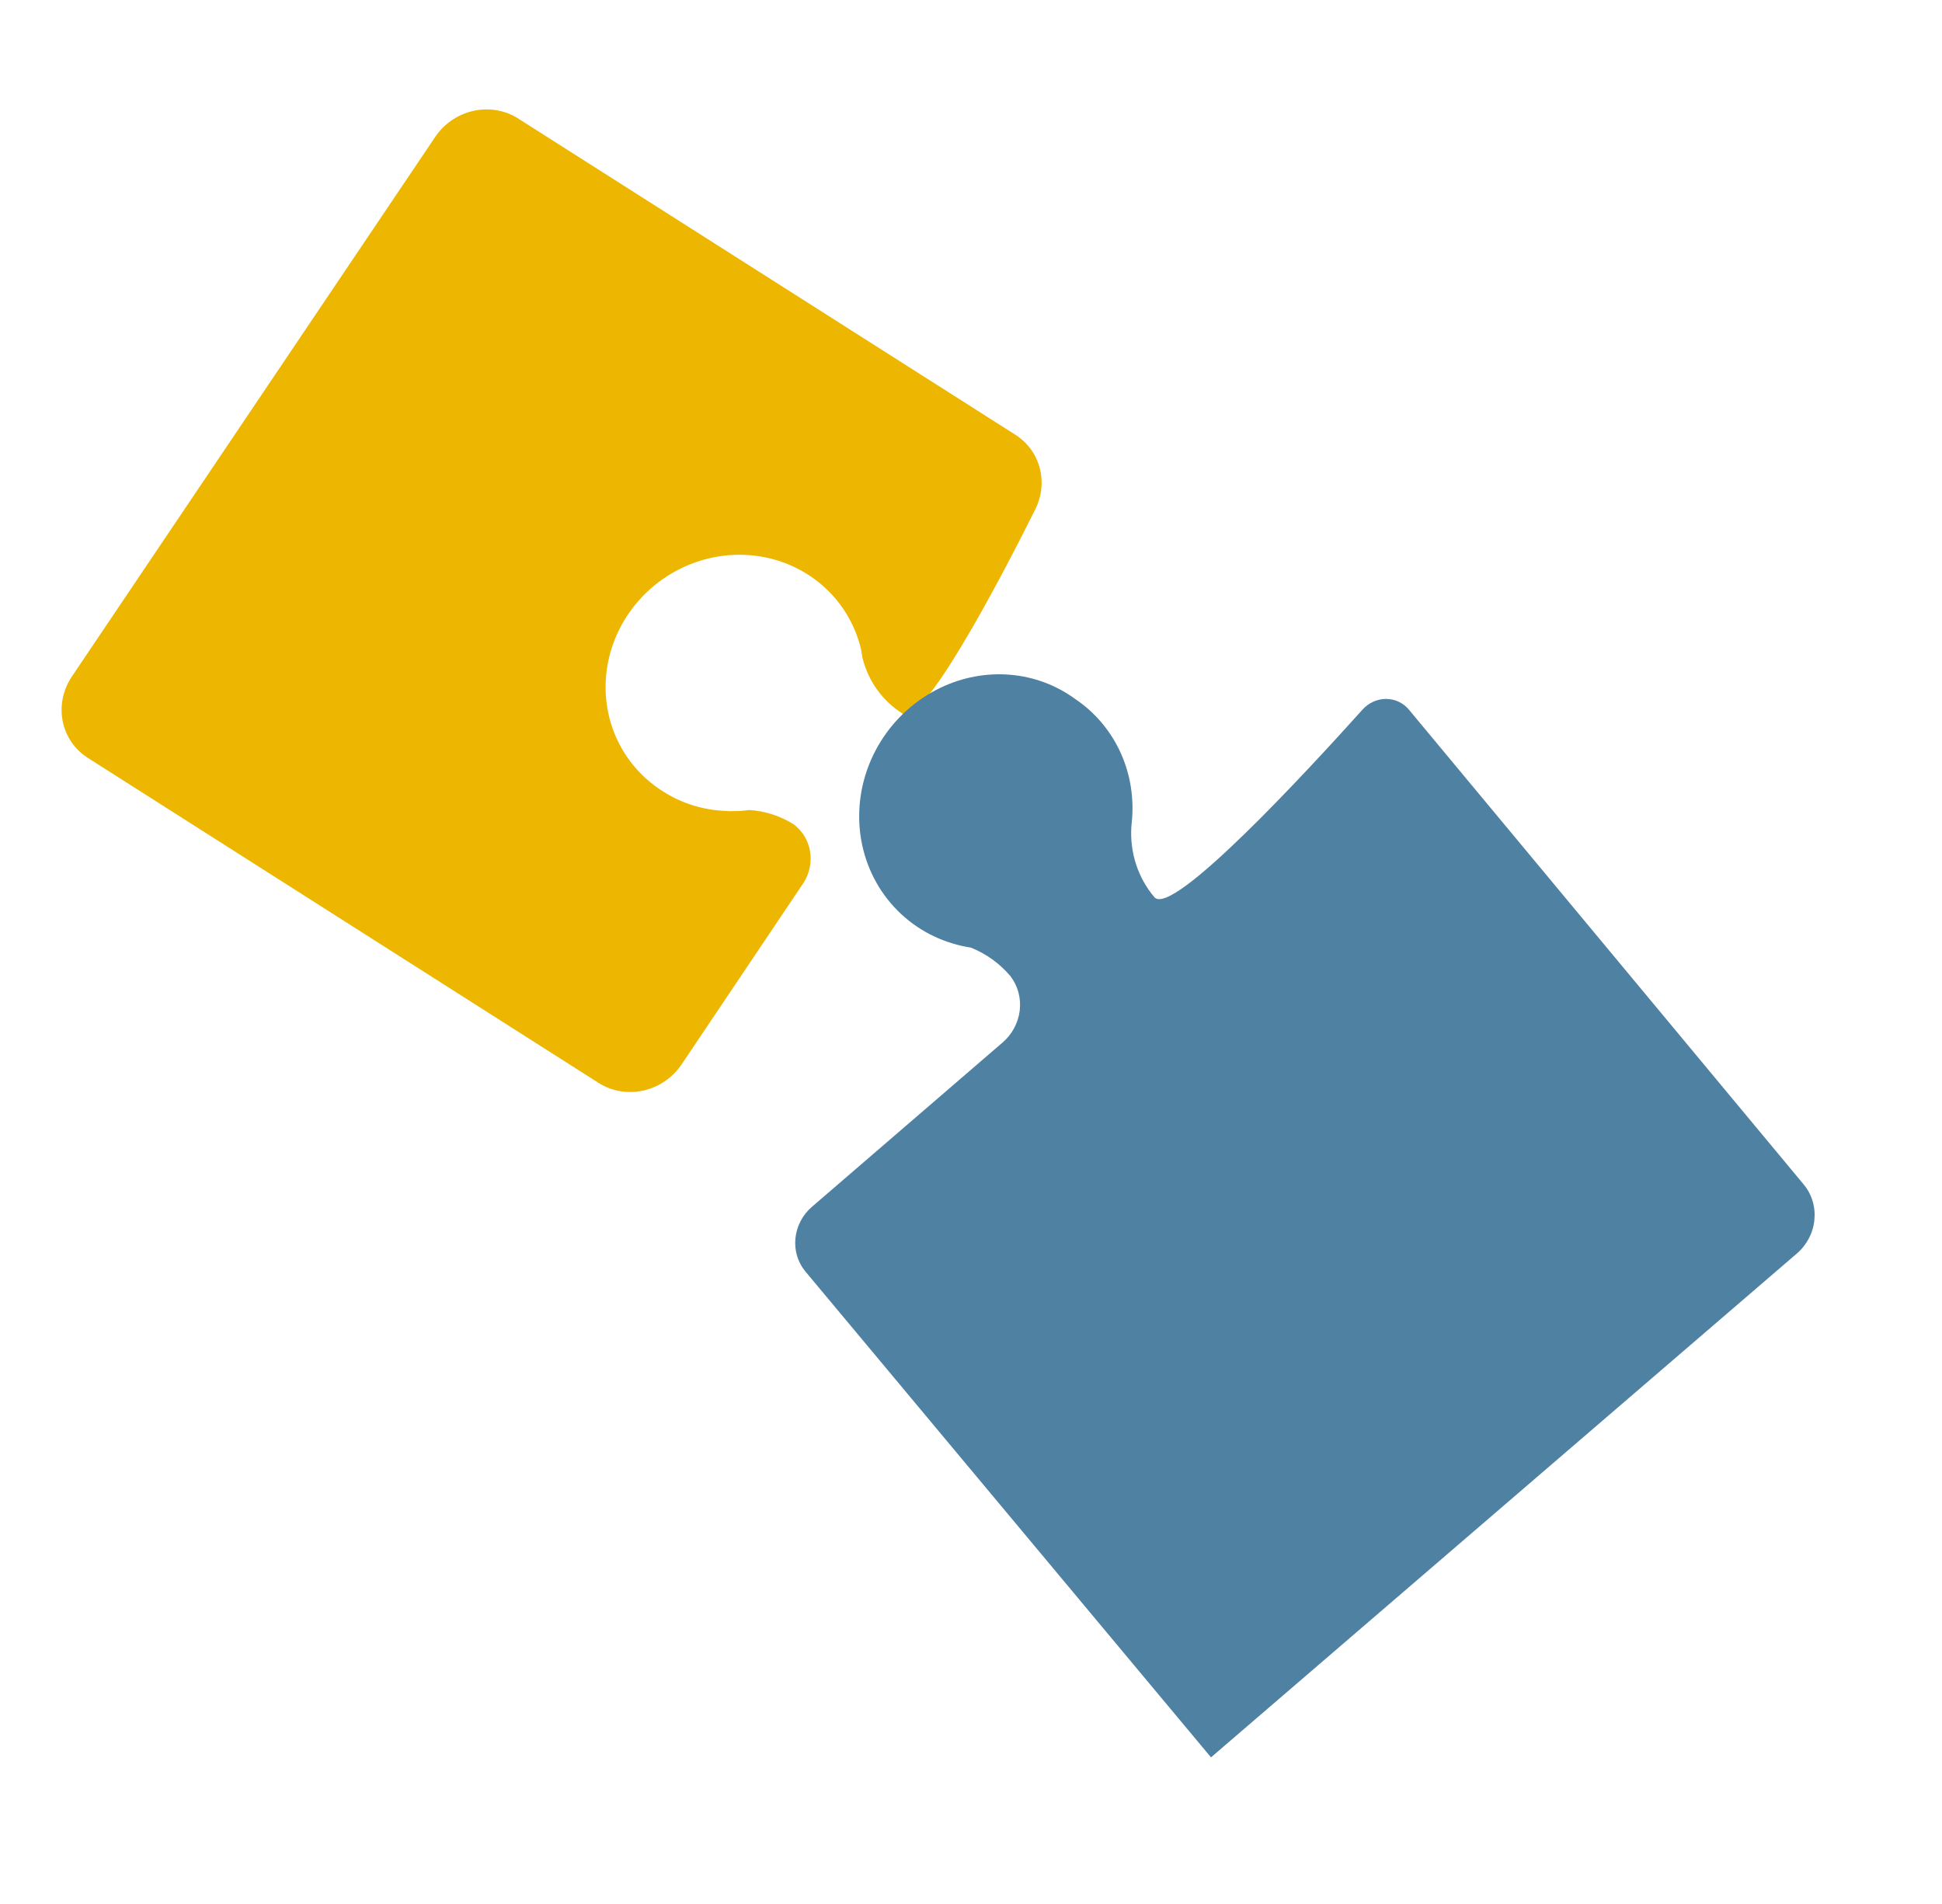
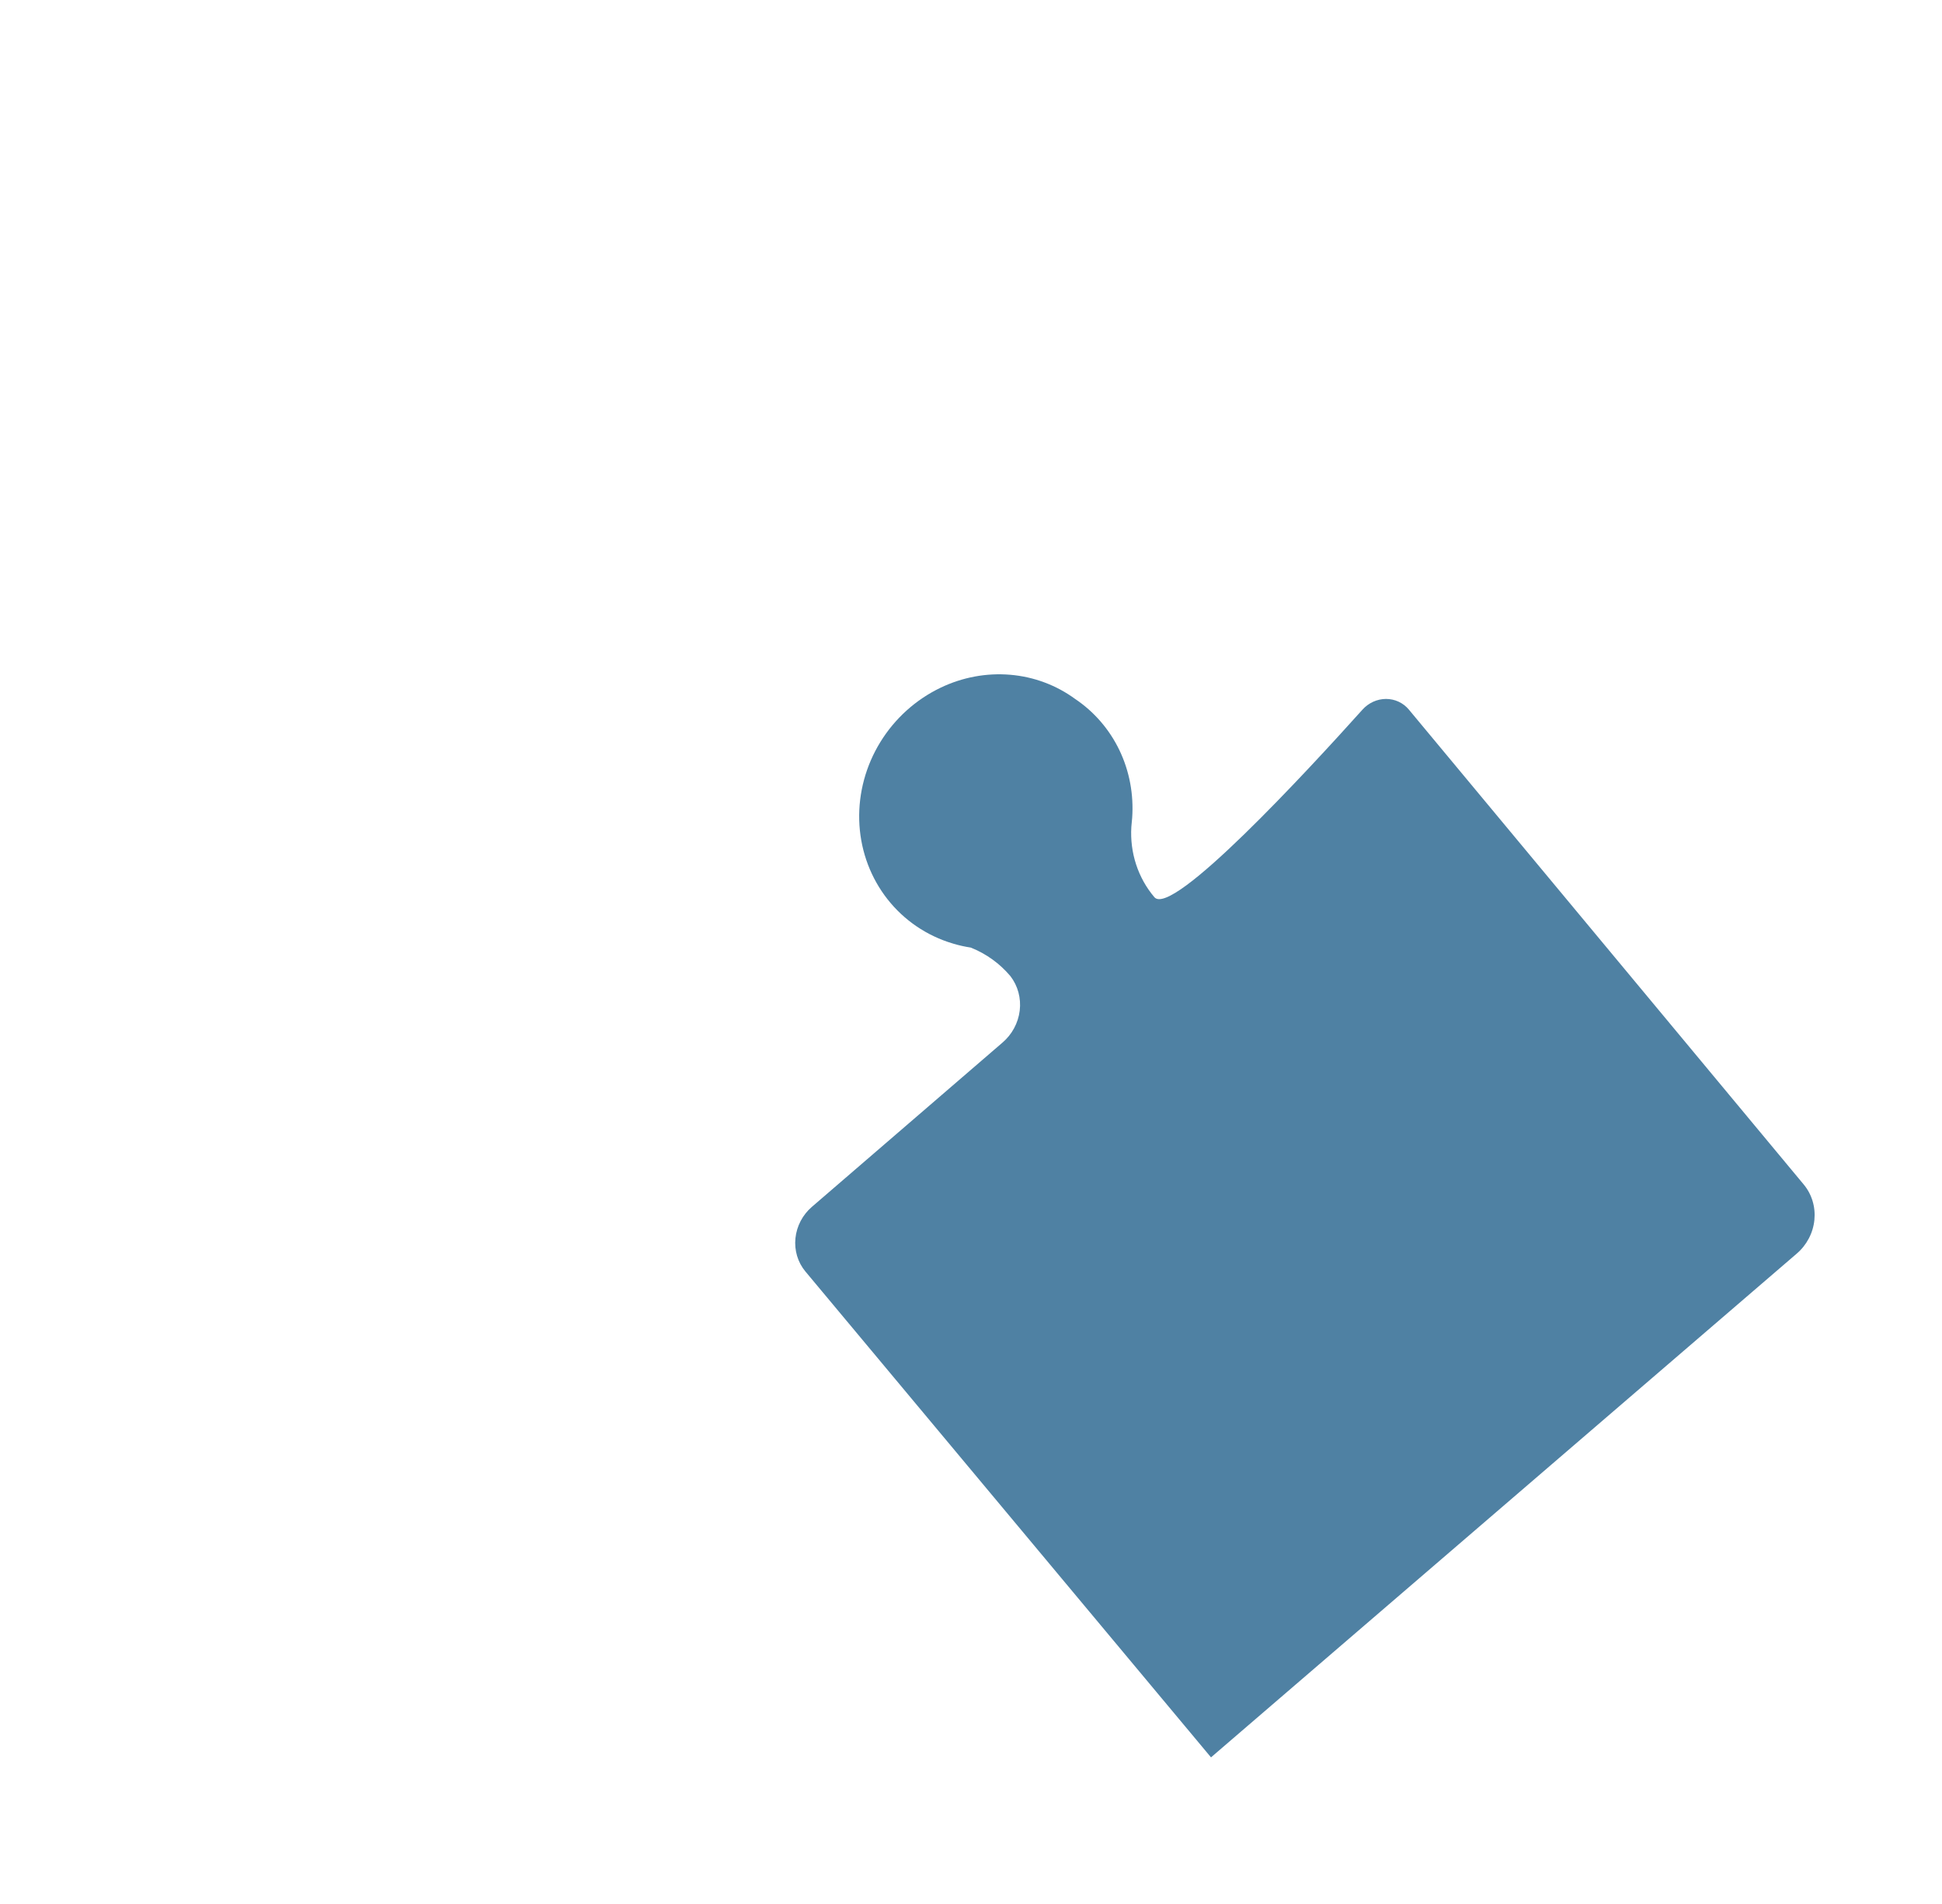
<svg xmlns="http://www.w3.org/2000/svg" width="102" height="100" viewBox="0 0 102 100" fill="none">
-   <path d="M41.703 43.306C41.003 42.859 40.195 42.596 39.352 42.542C39.064 42.585 38.773 42.605 38.483 42.601C38.379 42.61 38.275 42.607 38.173 42.593C36.978 42.559 35.825 42.207 34.836 41.574C33.913 40.997 33.154 40.202 32.626 39.256C32.099 38.31 31.817 37.242 31.808 36.147C31.798 35.051 32.06 33.961 32.571 32.971C33.082 31.98 33.826 31.12 34.738 30.466C35.651 29.811 36.704 29.382 37.806 29.215C38.907 29.049 40.024 29.15 41.059 29.51C42.093 29.87 43.014 30.478 43.741 31.281C44.468 32.084 44.979 33.058 45.229 34.117L45.3 34.548C45.597 35.763 46.347 36.808 47.402 37.479C48.459 38.165 52.366 30.777 54.371 26.763C54.715 26.079 54.8 25.304 54.609 24.581C54.419 23.859 53.966 23.239 53.336 22.837L27.176 6.199C26.484 5.773 25.641 5.641 24.829 5.831C24.018 6.021 23.304 6.517 22.844 7.213L3.752 35.566C3.297 36.265 3.134 37.104 3.298 37.9C3.463 38.696 3.941 39.384 4.629 39.815L31.479 56.901C32.171 57.327 33.014 57.459 33.825 57.269C34.637 57.079 35.35 56.582 35.811 55.887L42.215 46.351C42.523 45.856 42.641 45.273 42.546 44.712C42.452 44.151 42.152 43.651 41.703 43.306Z" fill="#EDB600" />
  <path d="M73.995 37.265C73.849 37.09 73.666 36.95 73.46 36.854C73.252 36.758 73.026 36.709 72.795 36.709C72.565 36.71 72.335 36.761 72.122 36.858C71.909 36.956 71.717 37.097 71.56 37.273C68.645 40.52 61.544 48.211 60.629 47.119C59.769 46.104 59.338 44.783 59.422 43.425L59.465 42.959C59.552 41.724 59.322 40.5 58.797 39.404C58.271 38.309 57.468 37.379 56.466 36.707C55.471 35.98 54.292 35.542 53.052 35.439C51.811 35.335 50.554 35.569 49.41 36.116C48.106 36.739 47.002 37.733 46.239 38.973C45.476 40.213 45.09 41.641 45.129 43.075C45.168 44.509 45.631 45.883 46.459 47.023C47.287 48.161 48.441 49.013 49.775 49.469L50.087 49.568C50.381 49.655 50.682 49.722 50.986 49.768C51.796 50.089 52.511 50.604 53.072 51.271C53.463 51.779 53.638 52.427 53.559 53.08C53.479 53.733 53.151 54.337 52.646 54.765L42.644 63.385C42.155 63.805 41.844 64.398 41.779 65.034C41.714 65.669 41.901 66.296 42.299 66.776L63.606 92.299L94.37 65.842C94.631 65.619 94.847 65.347 95.006 65.043C95.166 64.739 95.265 64.408 95.298 64.069C95.331 63.731 95.298 63.392 95.2 63.071C95.102 62.75 94.942 62.454 94.728 62.2L73.995 37.265Z" fill="#4F81A3" />
</svg>